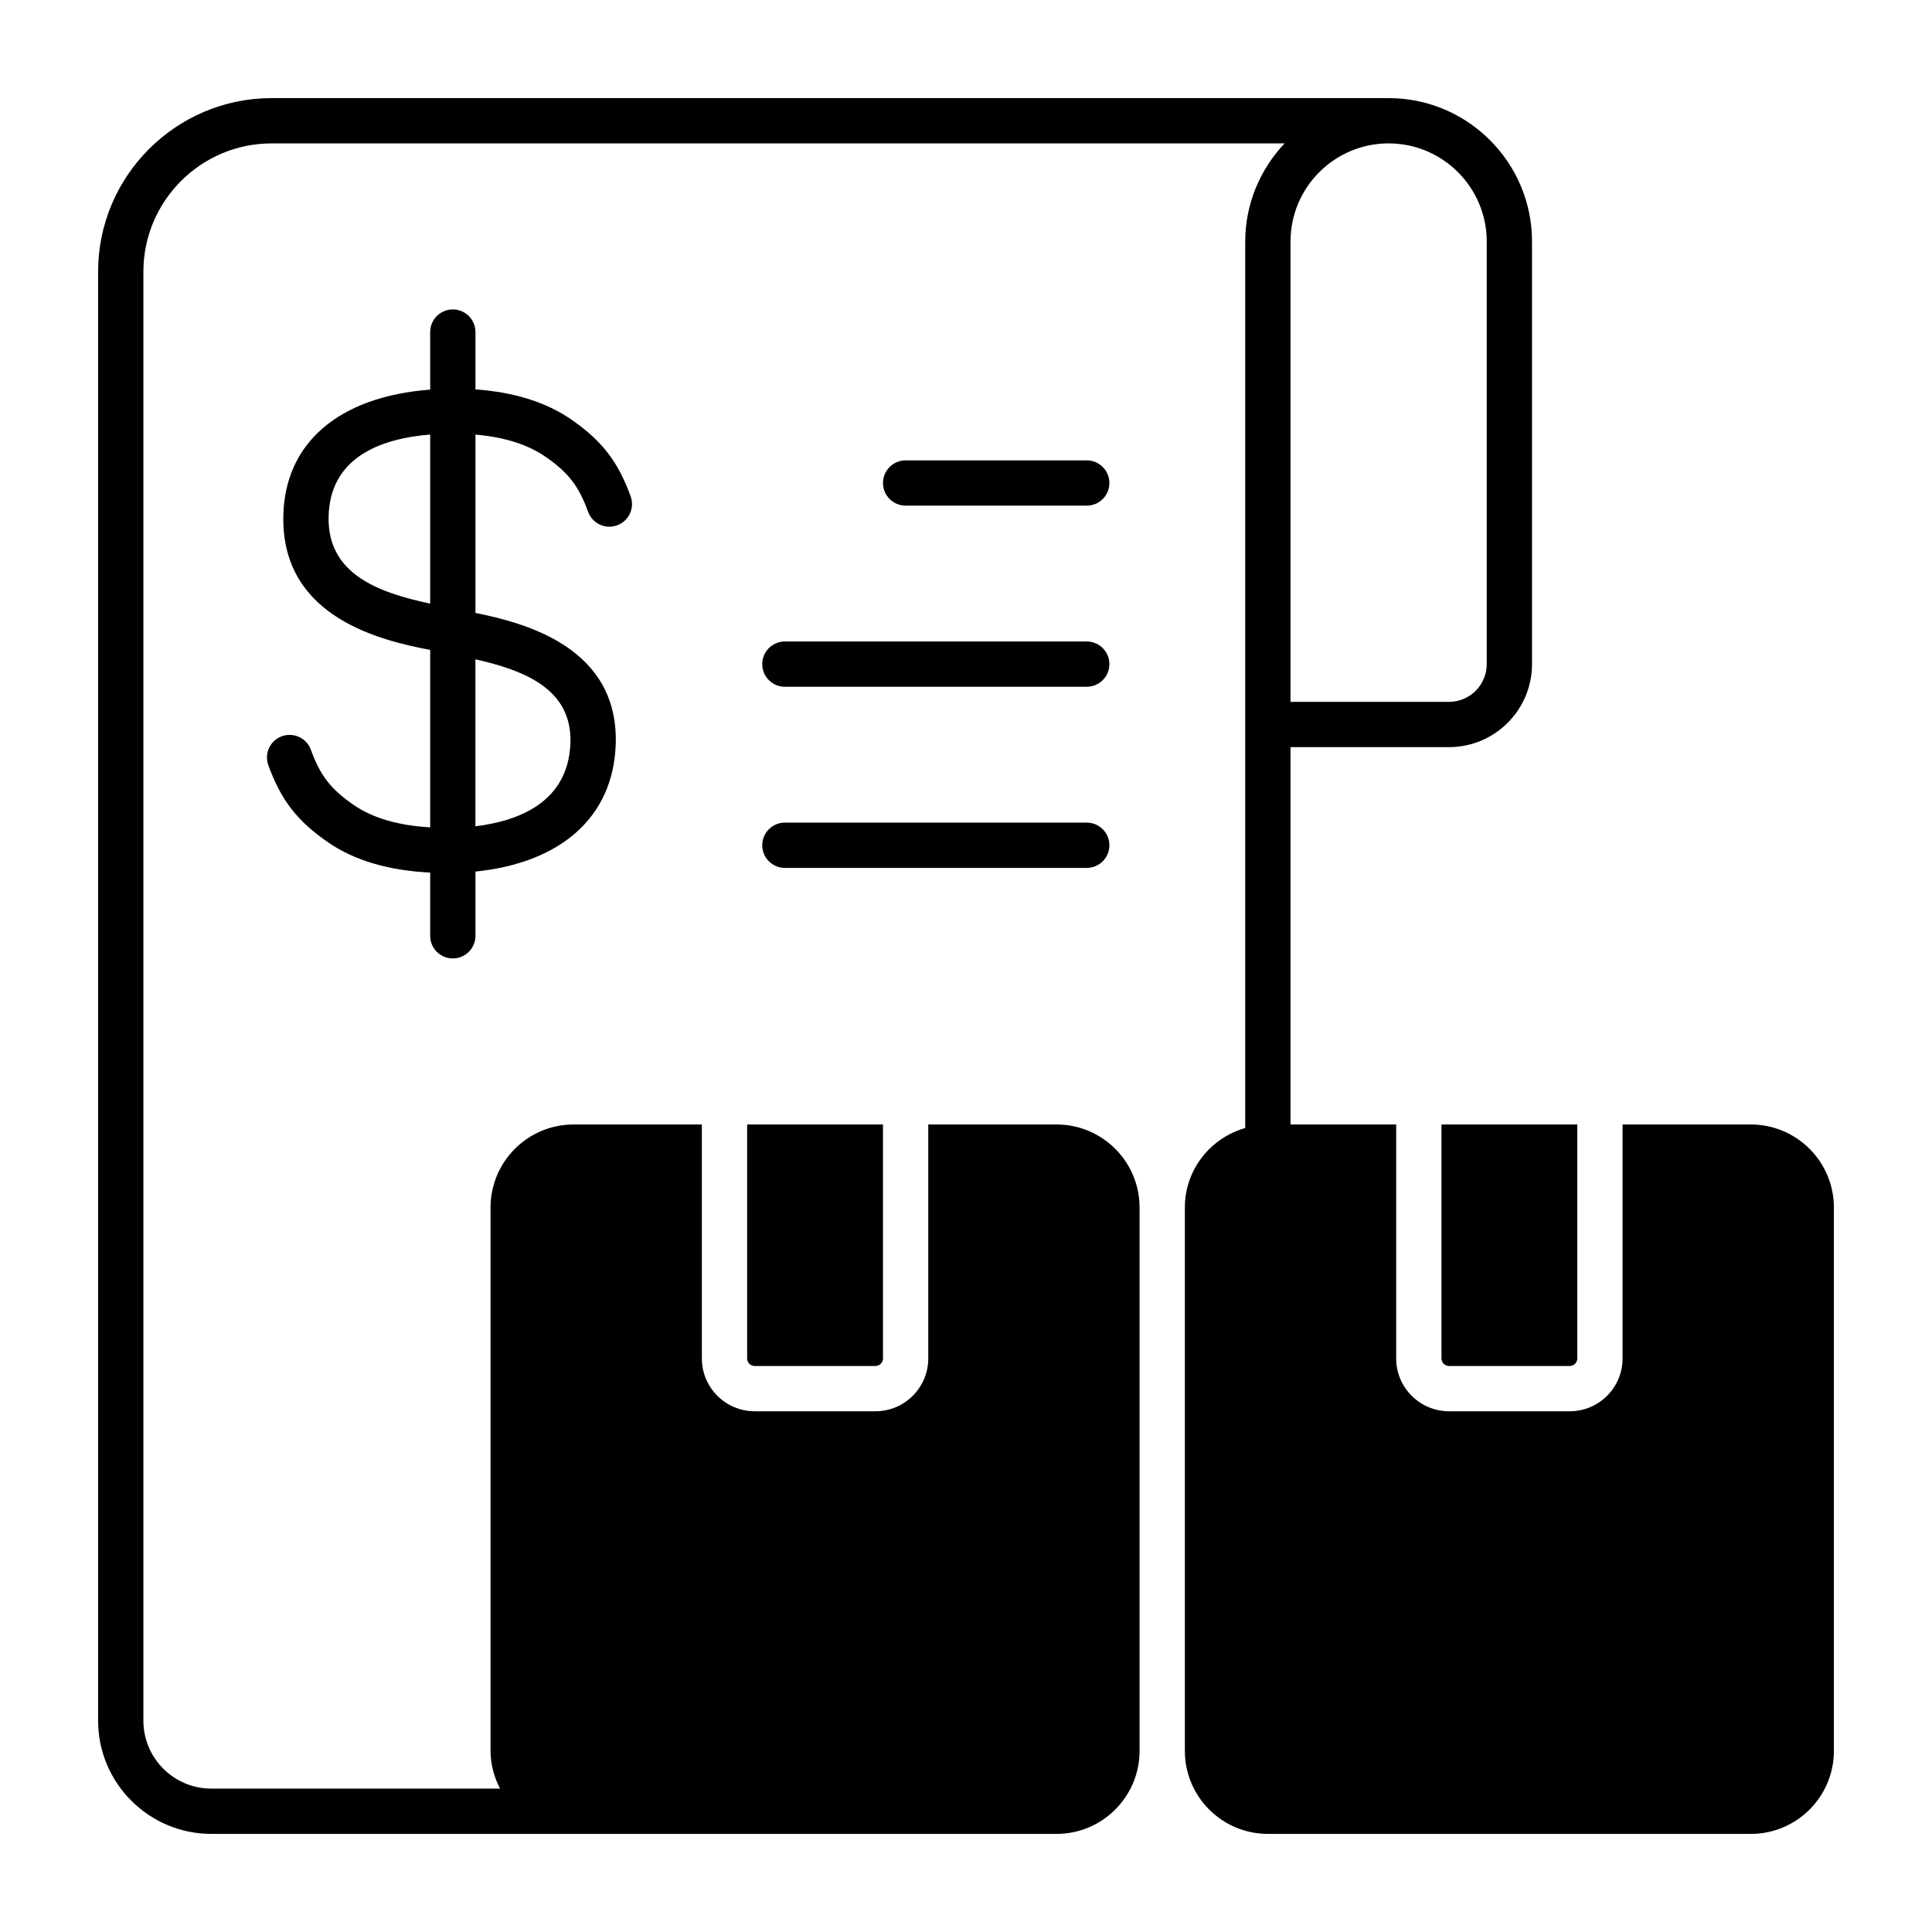
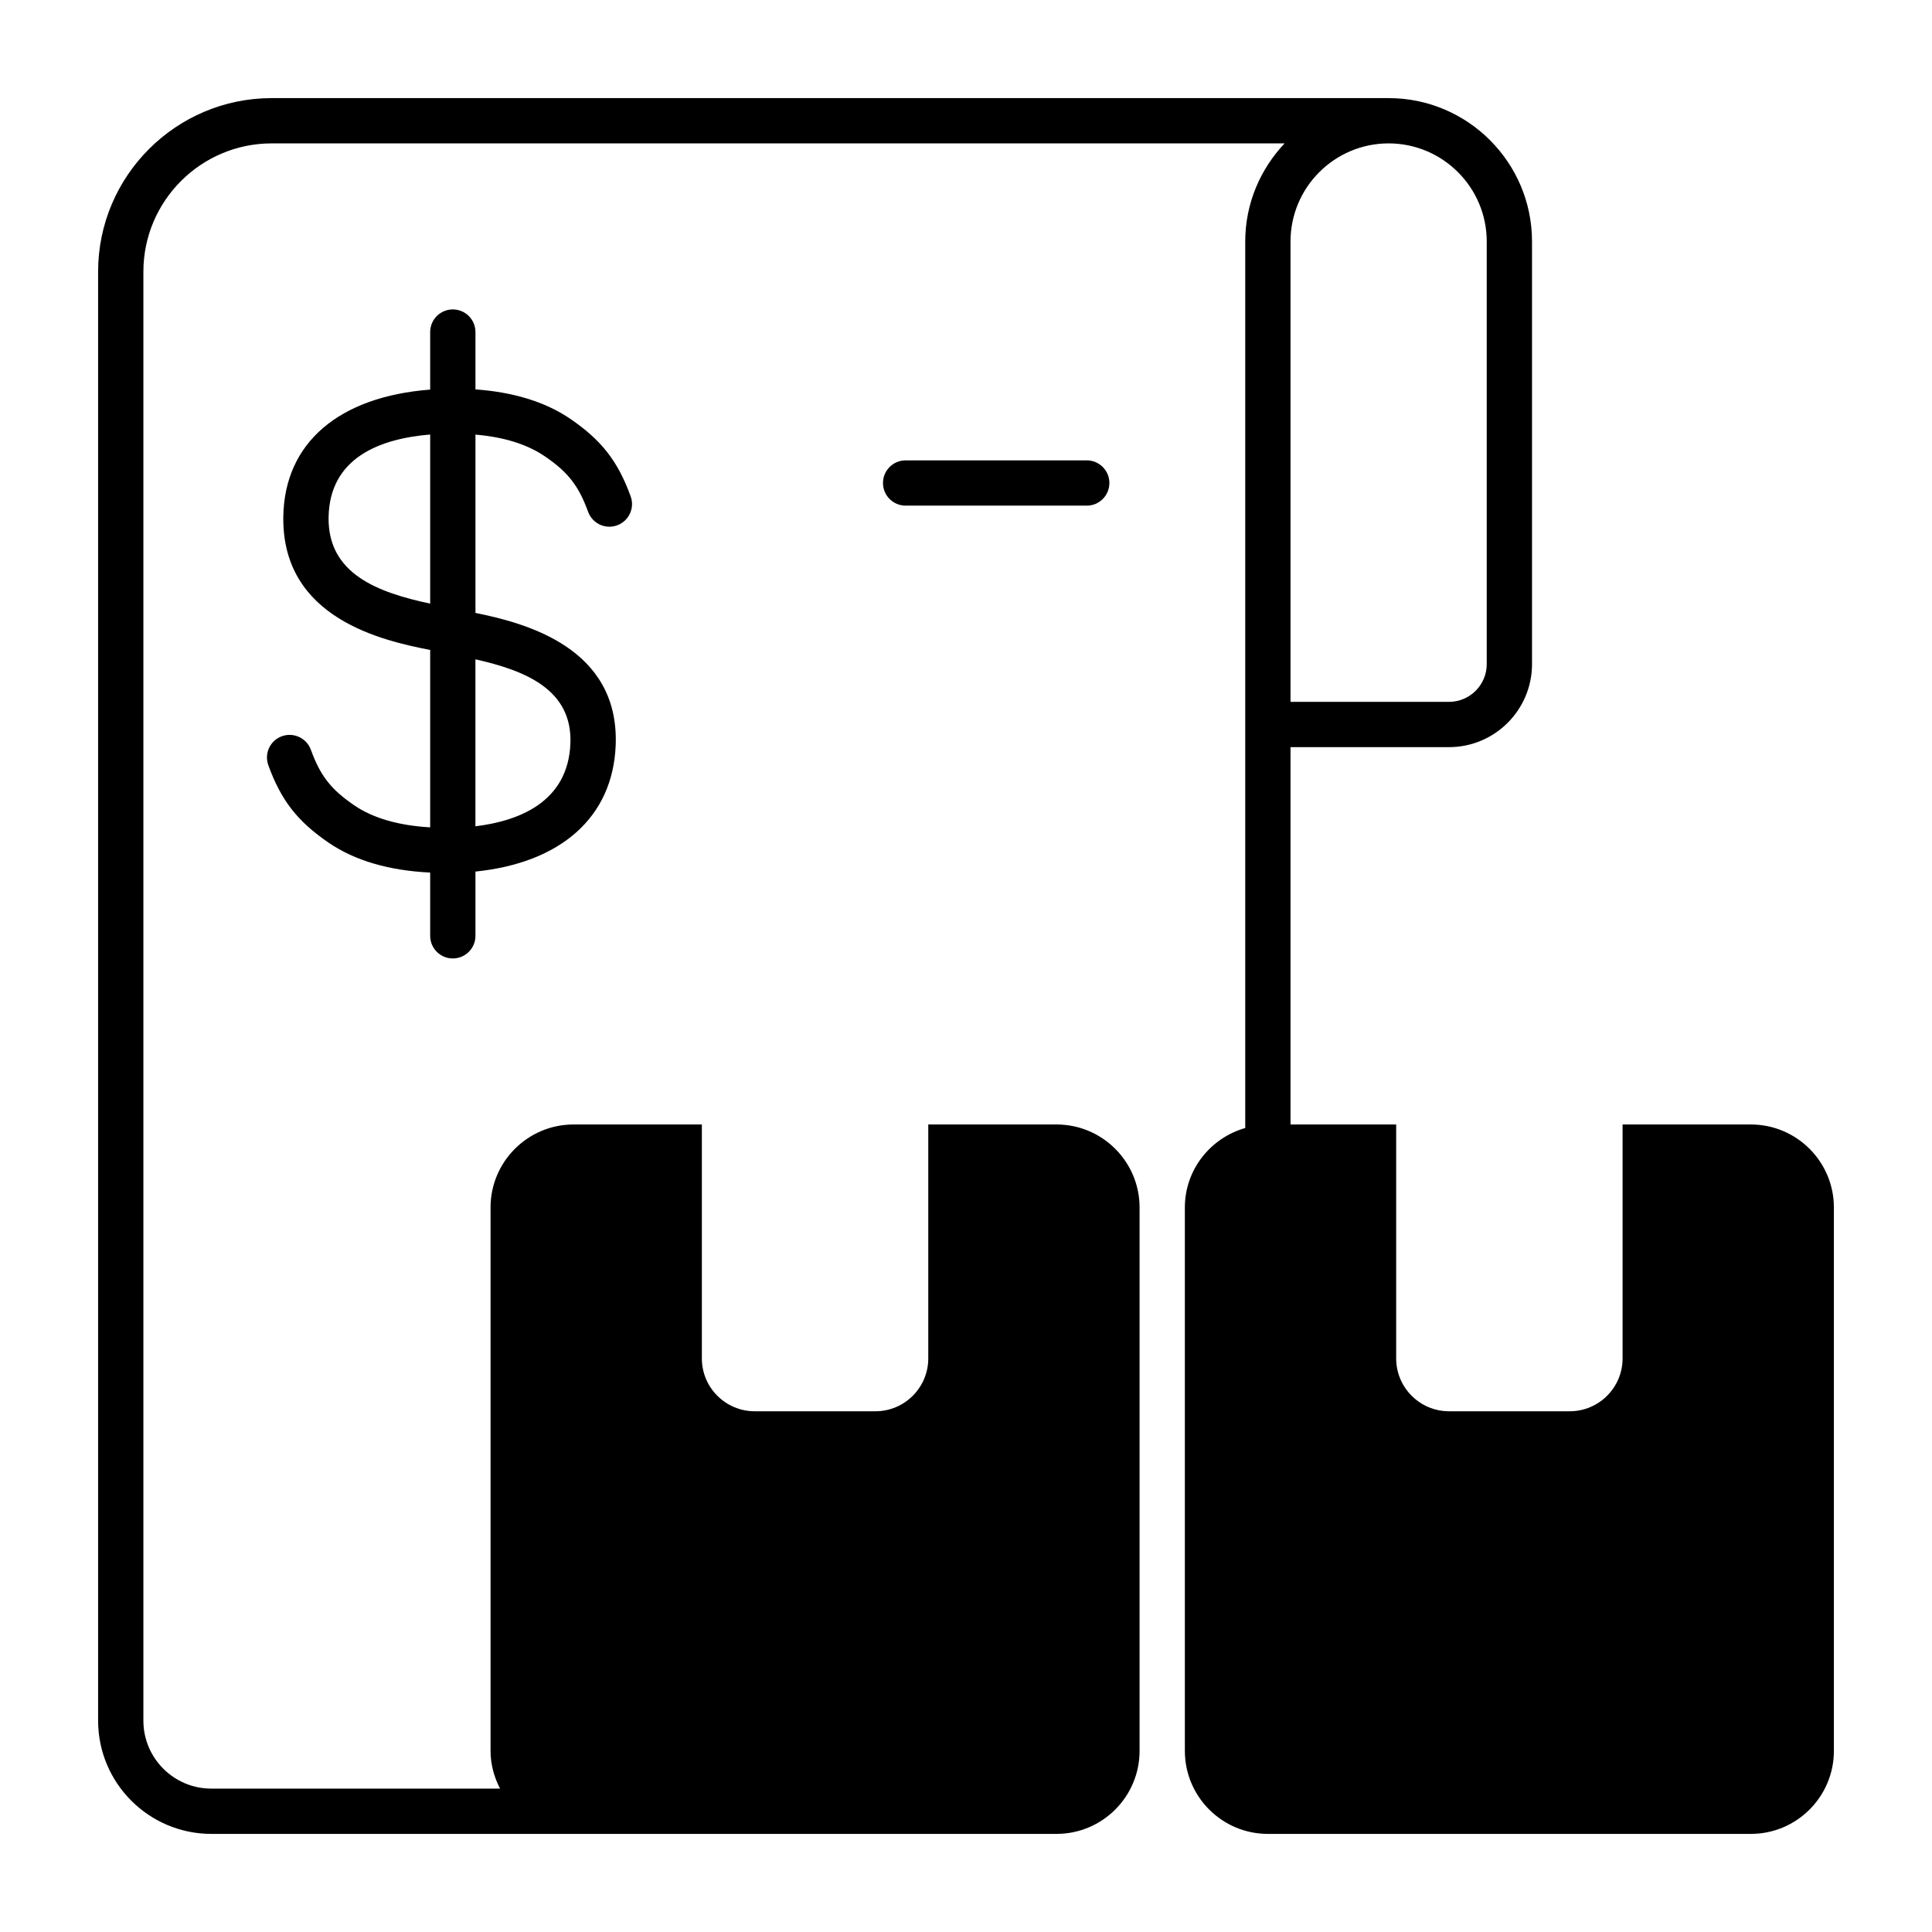
<svg xmlns="http://www.w3.org/2000/svg" id="Line_Glyph" viewBox="0 0 64 64" data-name="Line Glyph">
  <path d="m18.055 15.12c.767.527 1.113.973 1.427 1.834.142.39.574.591.961.448.39-.142.59-.572.448-.961-.421-1.159-.959-1.852-1.987-2.558-.837-.574-1.904-.894-3.154-.984v-1.899c0-.414-.336-.75-.75-.75s-.75.336-.75.75v1.906c-3.016.232-4.827 1.757-4.865 4.208-.052 3.39 3.326 4.114 4.865 4.417v5.876c-1.031-.059-1.887-.298-2.525-.736-.767-.527-1.113-.973-1.427-1.834-.141-.39-.574-.588-.961-.448-.39.142-.59.572-.448.961.421 1.159.959 1.852 1.986 2.558.886.608 2.028.932 3.375.997v2.095c0 .414.336.75.75.75s.75-.336.75-.75v-2.128c2.828-.29 4.547-1.799 4.645-4.176.132-3.251-3.006-4.06-4.645-4.392v-5.907c.934.08 1.713.317 2.305.724zm-7.17 2.017c.031-1.976 1.701-2.605 3.365-2.743v5.602c-1.707-.365-3.394-.97-3.365-2.859zm8.01 7.498c-.079 1.941-1.717 2.564-3.146 2.737v-5.531c1.653.371 3.219 1 3.146 2.794z" />
  <path d="m36 15.25h-6c-.414 0-.75.336-.75.75s.336.75.75.75h6c.414 0 .75-.336.75-.75s-.336-.75-.75-.75z" />
-   <path d="m36 21.25h-10c-.414 0-.75.336-.75.75s.336.75.75.75h10c.414 0 .75-.336.75-.75s-.336-.75-.75-.75z" />
-   <path d="m36.75 28c0-.414-.336-.75-.75-.75h-10c-.414 0-.75.336-.75.75s.336.75.75.75h10c.414 0 .75-.336.75-.75z" />
-   <path d="m47.75 45c0 .138.112.25.25.25h4c.138 0 .25-.112.25-.25v-7.75h-4.5z" />
  <path d="m58 37.25h-4.25v7.75c0 .965-.785 1.75-1.75 1.75h-4c-.965 0-1.75-.785-1.75-1.75v-7.75h-3.5v-12.5h5.25c1.517 0 2.75-1.233 2.75-2.75v-14c0-2.619-2.131-4.75-4.75-4.75h-37c-3.17 0-5.75 2.58-5.75 5.75v48c0 2.068 1.682 3.75 3.75 3.75h28c1.517 0 2.75-1.233 2.75-2.75v-18c0-1.517-1.233-2.75-2.75-2.75h-4.25v7.75c0 .965-.785 1.75-1.75 1.75h-4c-.965 0-1.75-.785-1.75-1.75v-7.75h-4.25c-1.517 0-2.75 1.233-2.75 2.75v18c0 .452.12.873.315 1.25h-9.565c-1.241 0-2.25-1.009-2.25-2.25v-48c0-2.343 1.907-4.25 4.25-4.25h33.554c-.803.851-1.304 1.99-1.304 3.25v29.367c-1.151.329-2 1.378-2 2.633v18c0 1.517 1.233 2.75 2.75 2.75h16c1.517 0 2.75-1.233 2.75-2.75v-18c0-1.517-1.233-2.75-2.75-2.75zm-8.75-29.25v14c0 .689-.561 1.25-1.25 1.25h-5.25v-15.25c0-1.792 1.458-3.25 3.25-3.25s3.25 1.458 3.25 3.25z" />
-   <path d="m24.75 45c0 .138.112.25.25.25h4c.138 0 .25-.112.25-.25v-7.75h-4.5z" />
</svg>